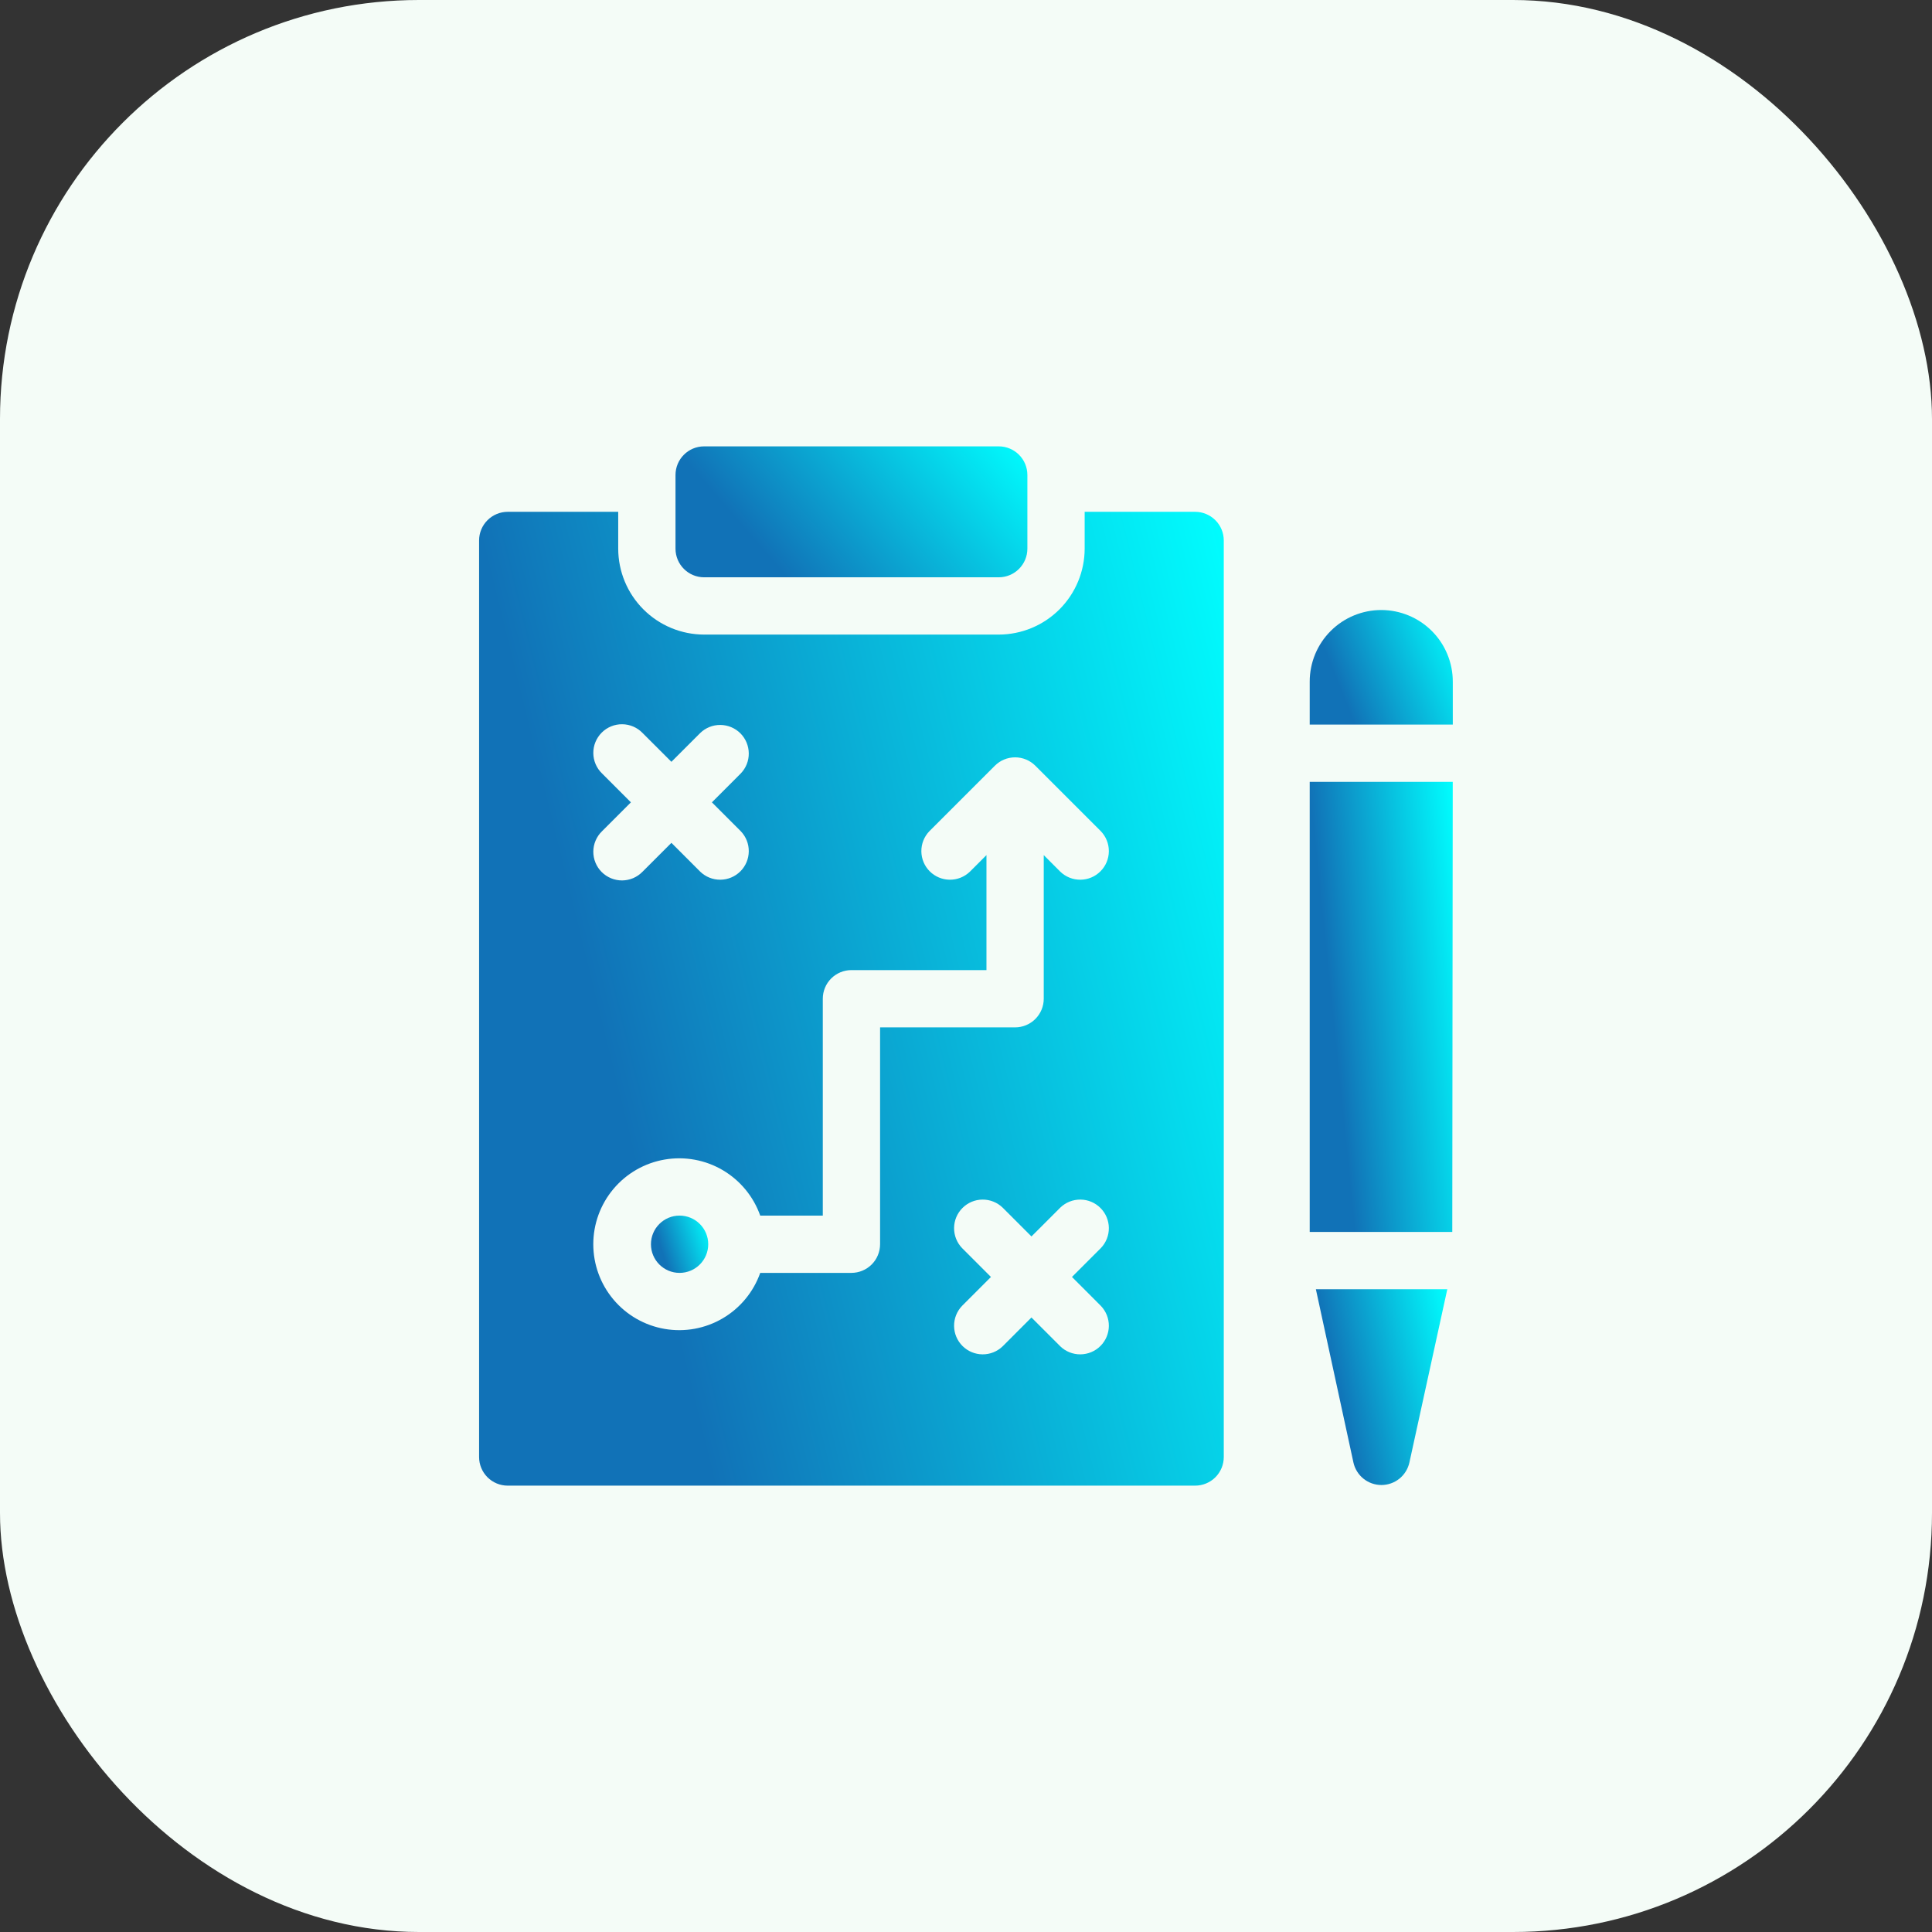
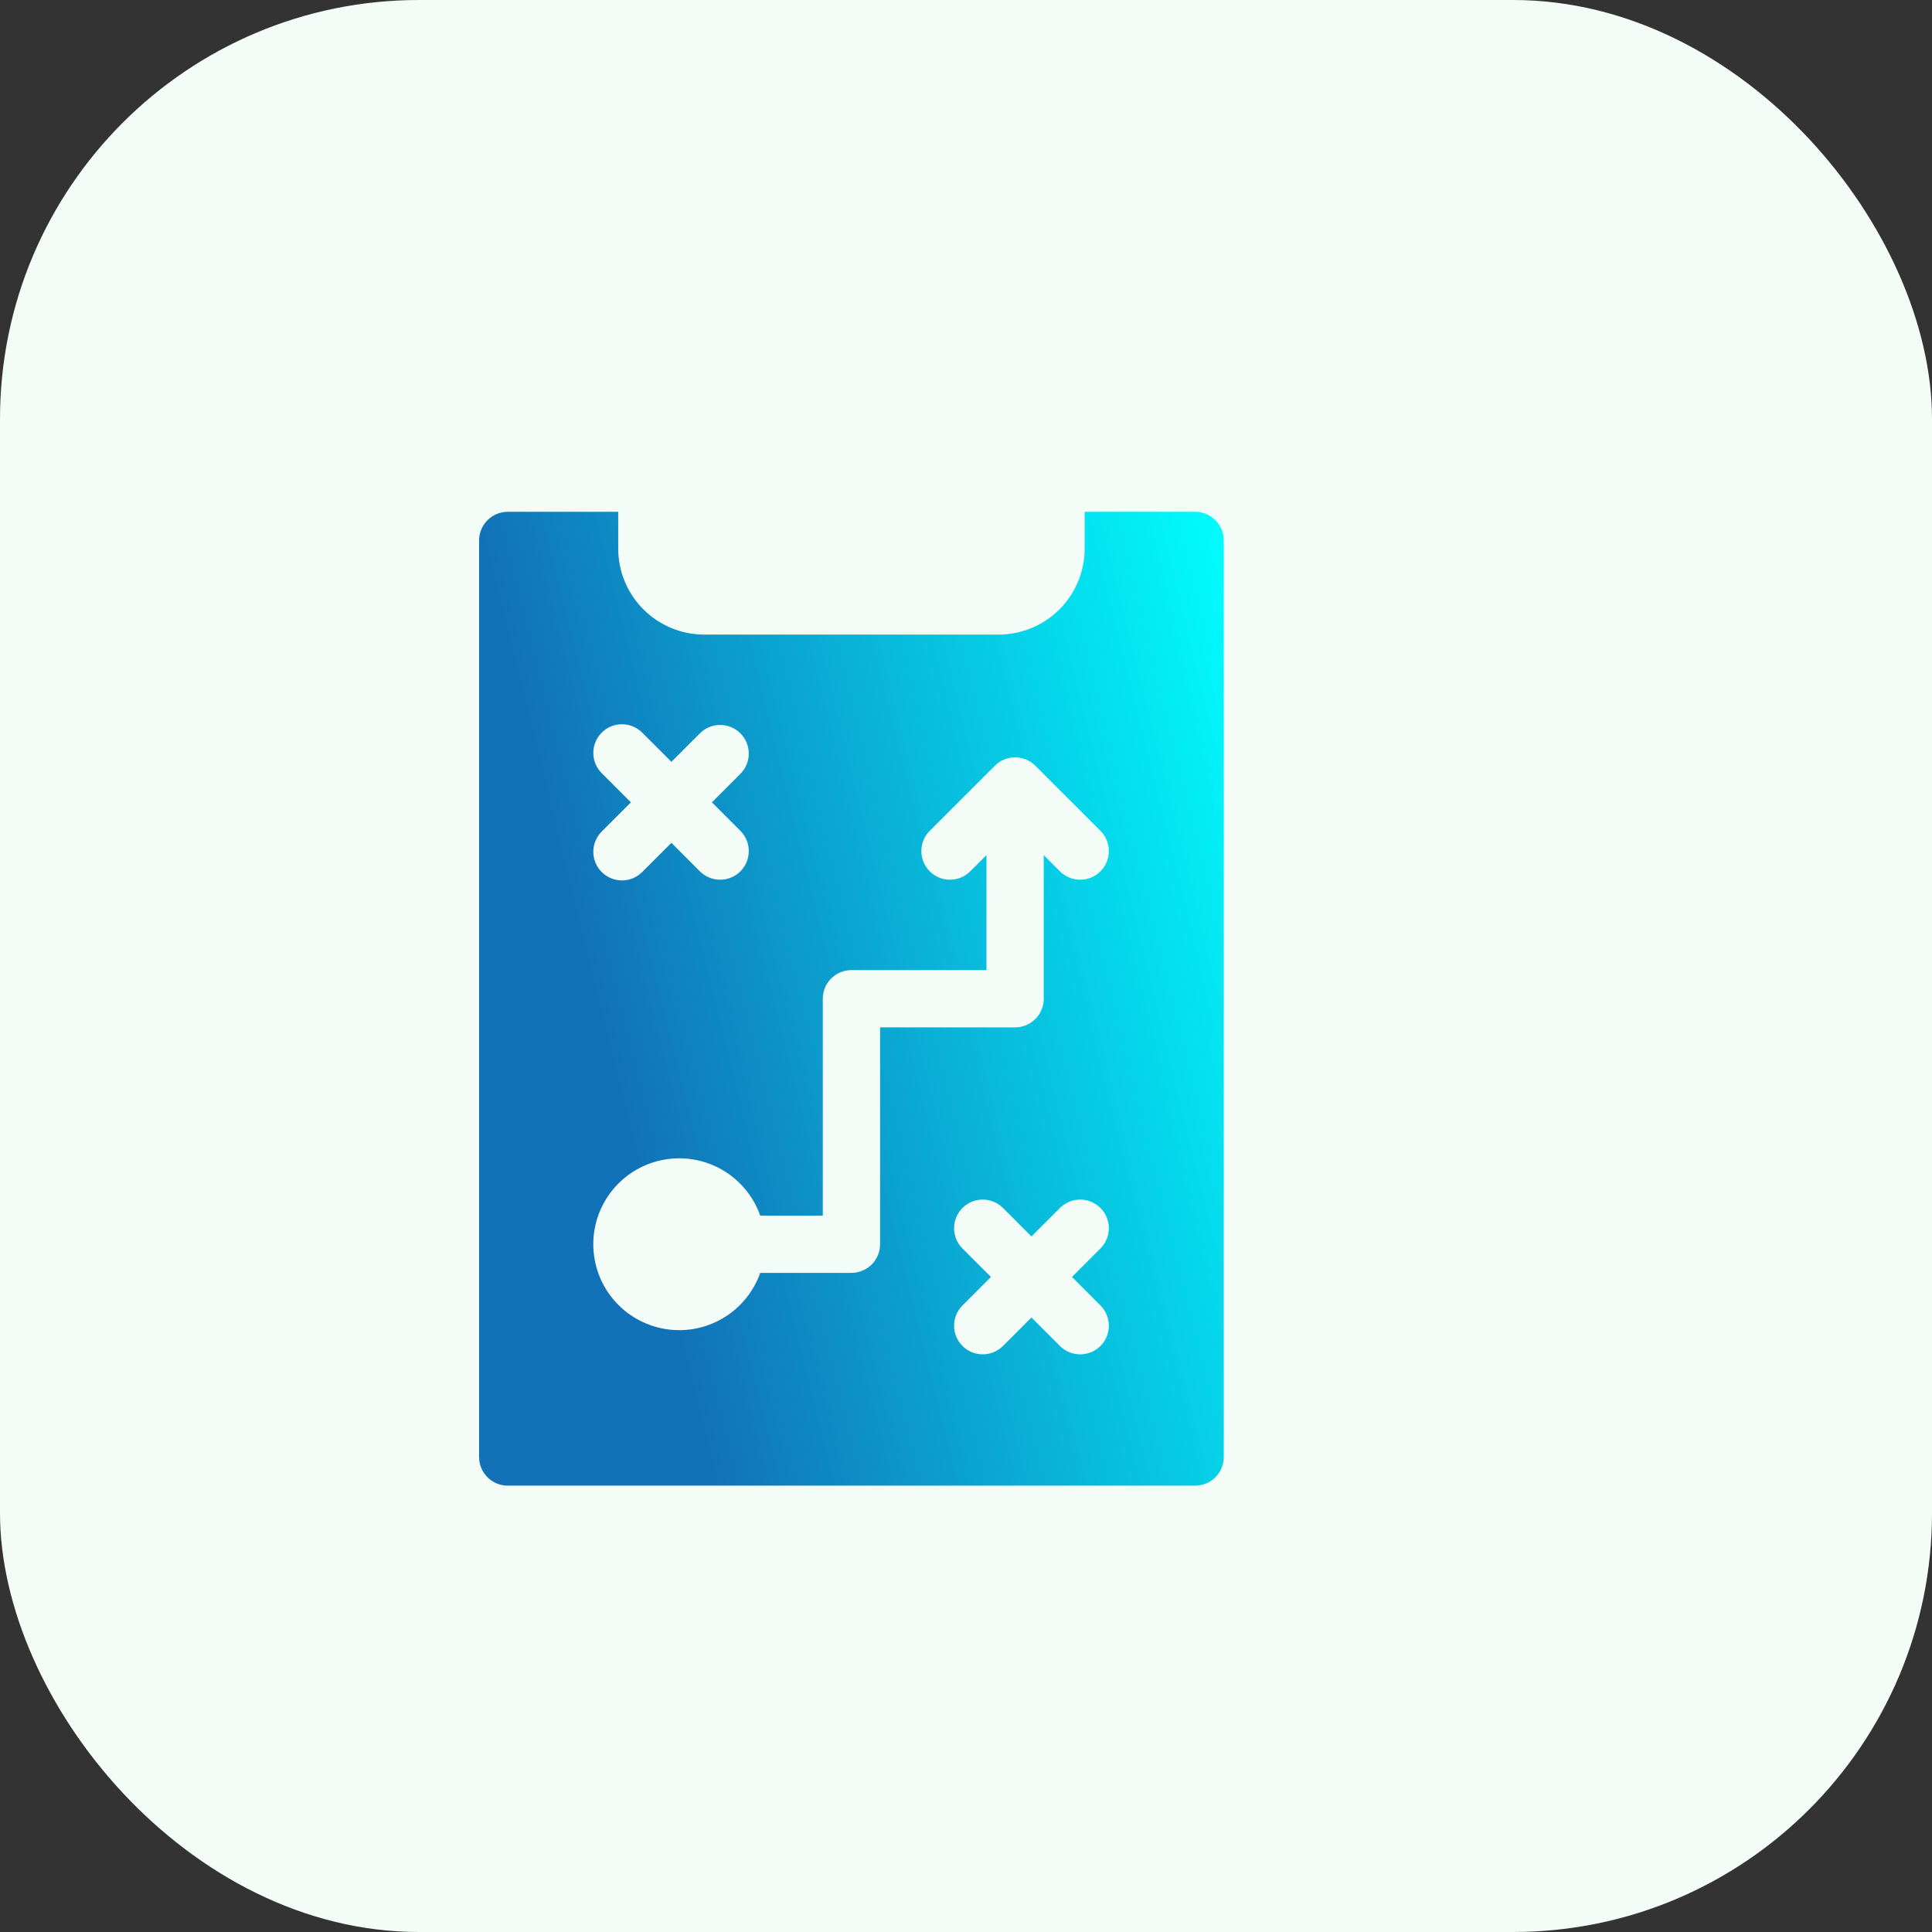
<svg xmlns="http://www.w3.org/2000/svg" width="83" height="83" viewBox="0 0 83 83" fill="none">
  <rect x="0" y="0" width="83" height="83" fill="#333333" stroke="none" />
  <rect width="83" height="83" rx="18" fill="#F4FCF7" />
-   <path d="M29.195 54.684C29.875 54.684 30.426 54.133 30.426 53.453C30.426 52.774 29.875 52.223 29.195 52.223C28.516 52.223 27.965 52.774 27.965 53.453C27.965 54.133 28.516 54.684 29.195 54.684Z" fill="url(#paint0_linear_2720_2187)" />
  <path d="M51.344 21.988H46.598V23.57C46.596 24.549 46.207 25.487 45.515 26.179C44.823 26.871 43.885 27.261 42.906 27.262H30.25C29.271 27.261 28.333 26.871 27.641 26.179C26.949 25.487 26.56 24.549 26.559 23.57V21.988H21.812C21.486 21.988 21.173 22.118 20.942 22.349C20.712 22.579 20.582 22.892 20.582 23.219V62.594C20.582 62.92 20.712 63.233 20.942 63.464C21.173 63.695 21.486 63.824 21.812 63.824H51.344C51.67 63.824 51.983 63.695 52.214 63.464C52.445 63.233 52.574 62.92 52.574 62.594V23.219C52.574 22.892 52.445 22.579 52.214 22.349C51.983 22.118 51.67 21.988 51.344 21.988ZM25.865 33.229C25.747 33.116 25.653 32.98 25.589 32.83C25.524 32.679 25.491 32.518 25.489 32.355C25.488 32.191 25.519 32.029 25.581 31.878C25.643 31.727 25.734 31.59 25.85 31.474C25.965 31.358 26.103 31.267 26.254 31.205C26.405 31.143 26.567 31.112 26.731 31.114C26.894 31.115 27.055 31.149 27.206 31.214C27.356 31.278 27.491 31.372 27.605 31.49L28.844 32.728L30.083 31.49C30.315 31.265 30.625 31.141 30.948 31.144C31.271 31.147 31.579 31.276 31.808 31.504C32.036 31.732 32.165 32.041 32.168 32.364C32.171 32.686 32.047 32.997 31.823 33.229L30.584 34.469L31.823 35.708C32.047 35.941 32.171 36.251 32.168 36.574C32.165 36.897 32.036 37.205 31.808 37.433C31.579 37.661 31.271 37.791 30.948 37.793C30.625 37.796 30.315 37.672 30.083 37.448L28.844 36.209L27.605 37.448C27.491 37.565 27.356 37.659 27.206 37.724C27.055 37.788 26.894 37.822 26.731 37.824C26.567 37.825 26.405 37.794 26.254 37.732C26.103 37.67 25.965 37.579 25.85 37.464C25.734 37.348 25.643 37.211 25.581 37.059C25.519 36.908 25.488 36.746 25.489 36.583C25.491 36.419 25.524 36.258 25.589 36.108C25.653 35.958 25.747 35.822 25.865 35.708L27.104 34.469L25.865 33.229ZM37.809 53.453C37.808 53.779 37.679 54.092 37.448 54.323C37.217 54.554 36.904 54.683 36.578 54.684H32.66C32.369 55.505 31.798 56.197 31.047 56.637C30.296 57.078 29.413 57.239 28.555 57.091C27.697 56.944 26.918 56.498 26.357 55.832C25.796 55.167 25.488 54.324 25.488 53.453C25.488 52.582 25.796 51.74 26.357 51.074C26.918 50.408 27.697 49.962 28.555 49.815C29.413 49.668 30.296 49.828 31.047 50.269C31.798 50.71 32.369 51.402 32.66 52.223H35.348V42.906C35.348 42.58 35.477 42.267 35.708 42.036C35.939 41.806 36.252 41.676 36.578 41.676H42.379V36.736L41.667 37.448C41.435 37.672 41.124 37.796 40.802 37.793C40.479 37.791 40.171 37.661 39.942 37.433C39.714 37.205 39.585 36.897 39.582 36.574C39.579 36.251 39.703 35.941 39.927 35.708L42.74 32.896C42.97 32.665 43.283 32.536 43.609 32.536C43.936 32.536 44.248 32.665 44.479 32.896L47.292 35.708C47.516 35.941 47.64 36.251 47.637 36.574C47.634 36.897 47.505 37.205 47.276 37.433C47.048 37.661 46.739 37.791 46.417 37.793C46.094 37.796 45.783 37.672 45.551 37.448L44.84 36.736V42.906C44.84 43.233 44.71 43.545 44.479 43.776C44.248 44.007 43.936 44.136 43.609 44.137H37.809V53.453ZM47.292 56.099C47.516 56.331 47.64 56.642 47.637 56.965C47.634 57.287 47.505 57.596 47.276 57.824C47.048 58.052 46.739 58.181 46.417 58.184C46.094 58.187 45.783 58.063 45.551 57.839L44.312 56.6L43.074 57.839C42.842 58.063 42.531 58.187 42.208 58.184C41.886 58.181 41.577 58.052 41.349 57.824C41.12 57.596 40.991 57.287 40.988 56.965C40.985 56.642 41.109 56.331 41.333 56.099L42.572 54.859L41.333 53.62C41.109 53.388 40.985 53.077 40.988 52.754C40.991 52.432 41.12 52.123 41.349 51.895C41.577 51.667 41.886 51.537 42.208 51.535C42.531 51.532 42.842 51.656 43.074 51.88L44.312 53.119L45.551 51.88C45.783 51.656 46.094 51.532 46.417 51.535C46.739 51.537 47.048 51.667 47.276 51.895C47.505 52.123 47.634 52.432 47.637 52.754C47.64 53.077 47.516 53.388 47.292 53.62L46.053 54.859L47.292 56.099Z" fill="url(#paint1_linear_2720_2187)" />
-   <path d="M42.906 19.176H30.25C29.57 19.176 29.02 19.727 29.02 20.406V23.57C29.02 24.25 29.57 24.801 30.25 24.801H42.906C43.586 24.801 44.137 24.25 44.137 23.57V20.406C44.137 19.727 43.586 19.176 42.906 19.176Z" fill="url(#paint2_linear_2720_2187)" />
-   <path d="M56.266 52.926H62.391L62.411 33.59H56.266V52.926Z" fill="url(#paint3_linear_2720_2187)" />
-   <path d="M58.144 62.829C58.204 63.103 58.356 63.349 58.575 63.525C58.793 63.701 59.066 63.797 59.347 63.797C59.627 63.797 59.9 63.701 60.119 63.525C60.337 63.349 60.489 63.103 60.549 62.829L62.177 55.387H56.531L58.144 62.829Z" fill="url(#paint4_linear_2720_2187)" />
-   <path d="M59.34 26.207C58.525 26.207 57.743 26.531 57.166 27.108C56.59 27.684 56.266 28.466 56.266 29.282V31.129H62.413V29.285C62.413 28.881 62.334 28.481 62.18 28.108C62.026 27.734 61.8 27.395 61.514 27.109C61.229 26.824 60.89 26.597 60.517 26.442C60.144 26.287 59.744 26.207 59.34 26.207Z" fill="url(#paint5_linear_2720_2187)" />
  <defs>
    <linearGradient id="paint0_linear_2720_2187" x1="30.404" y1="52.082" x2="28.137" y2="52.812" gradientUnits="userSpaceOnUse">
      <stop stop-color="#00FFFF" />
      <stop offset="1" stop-color="#1172B7" />
    </linearGradient>
    <linearGradient id="paint1_linear_2720_2187" x1="52.293" y1="19.596" x2="21.629" y2="27.148" gradientUnits="userSpaceOnUse">
      <stop stop-color="#00FFFF" />
      <stop offset="1" stop-color="#1172B7" />
    </linearGradient>
    <linearGradient id="paint2_linear_2720_2187" x1="44.004" y1="18.854" x2="35.218" y2="26.459" gradientUnits="userSpaceOnUse">
      <stop stop-color="#00FFFF" />
      <stop offset="1" stop-color="#1172B7" />
    </linearGradient>
    <linearGradient id="paint3_linear_2720_2187" x1="62.357" y1="32.484" x2="56.174" y2="33.117" gradientUnits="userSpaceOnUse">
      <stop stop-color="#00FFFF" />
      <stop offset="1" stop-color="#1172B7" />
    </linearGradient>
    <linearGradient id="paint4_linear_2720_2187" x1="62.128" y1="54.906" x2="56.644" y2="56.091" gradientUnits="userSpaceOnUse">
      <stop stop-color="#00FFFF" />
      <stop offset="1" stop-color="#1172B7" />
    </linearGradient>
    <linearGradient id="paint5_linear_2720_2187" x1="62.359" y1="25.926" x2="56.98" y2="28.09" gradientUnits="userSpaceOnUse">
      <stop stop-color="#00FFFF" />
      <stop offset="1" stop-color="#1172B7" />
    </linearGradient>
  </defs>
</svg>